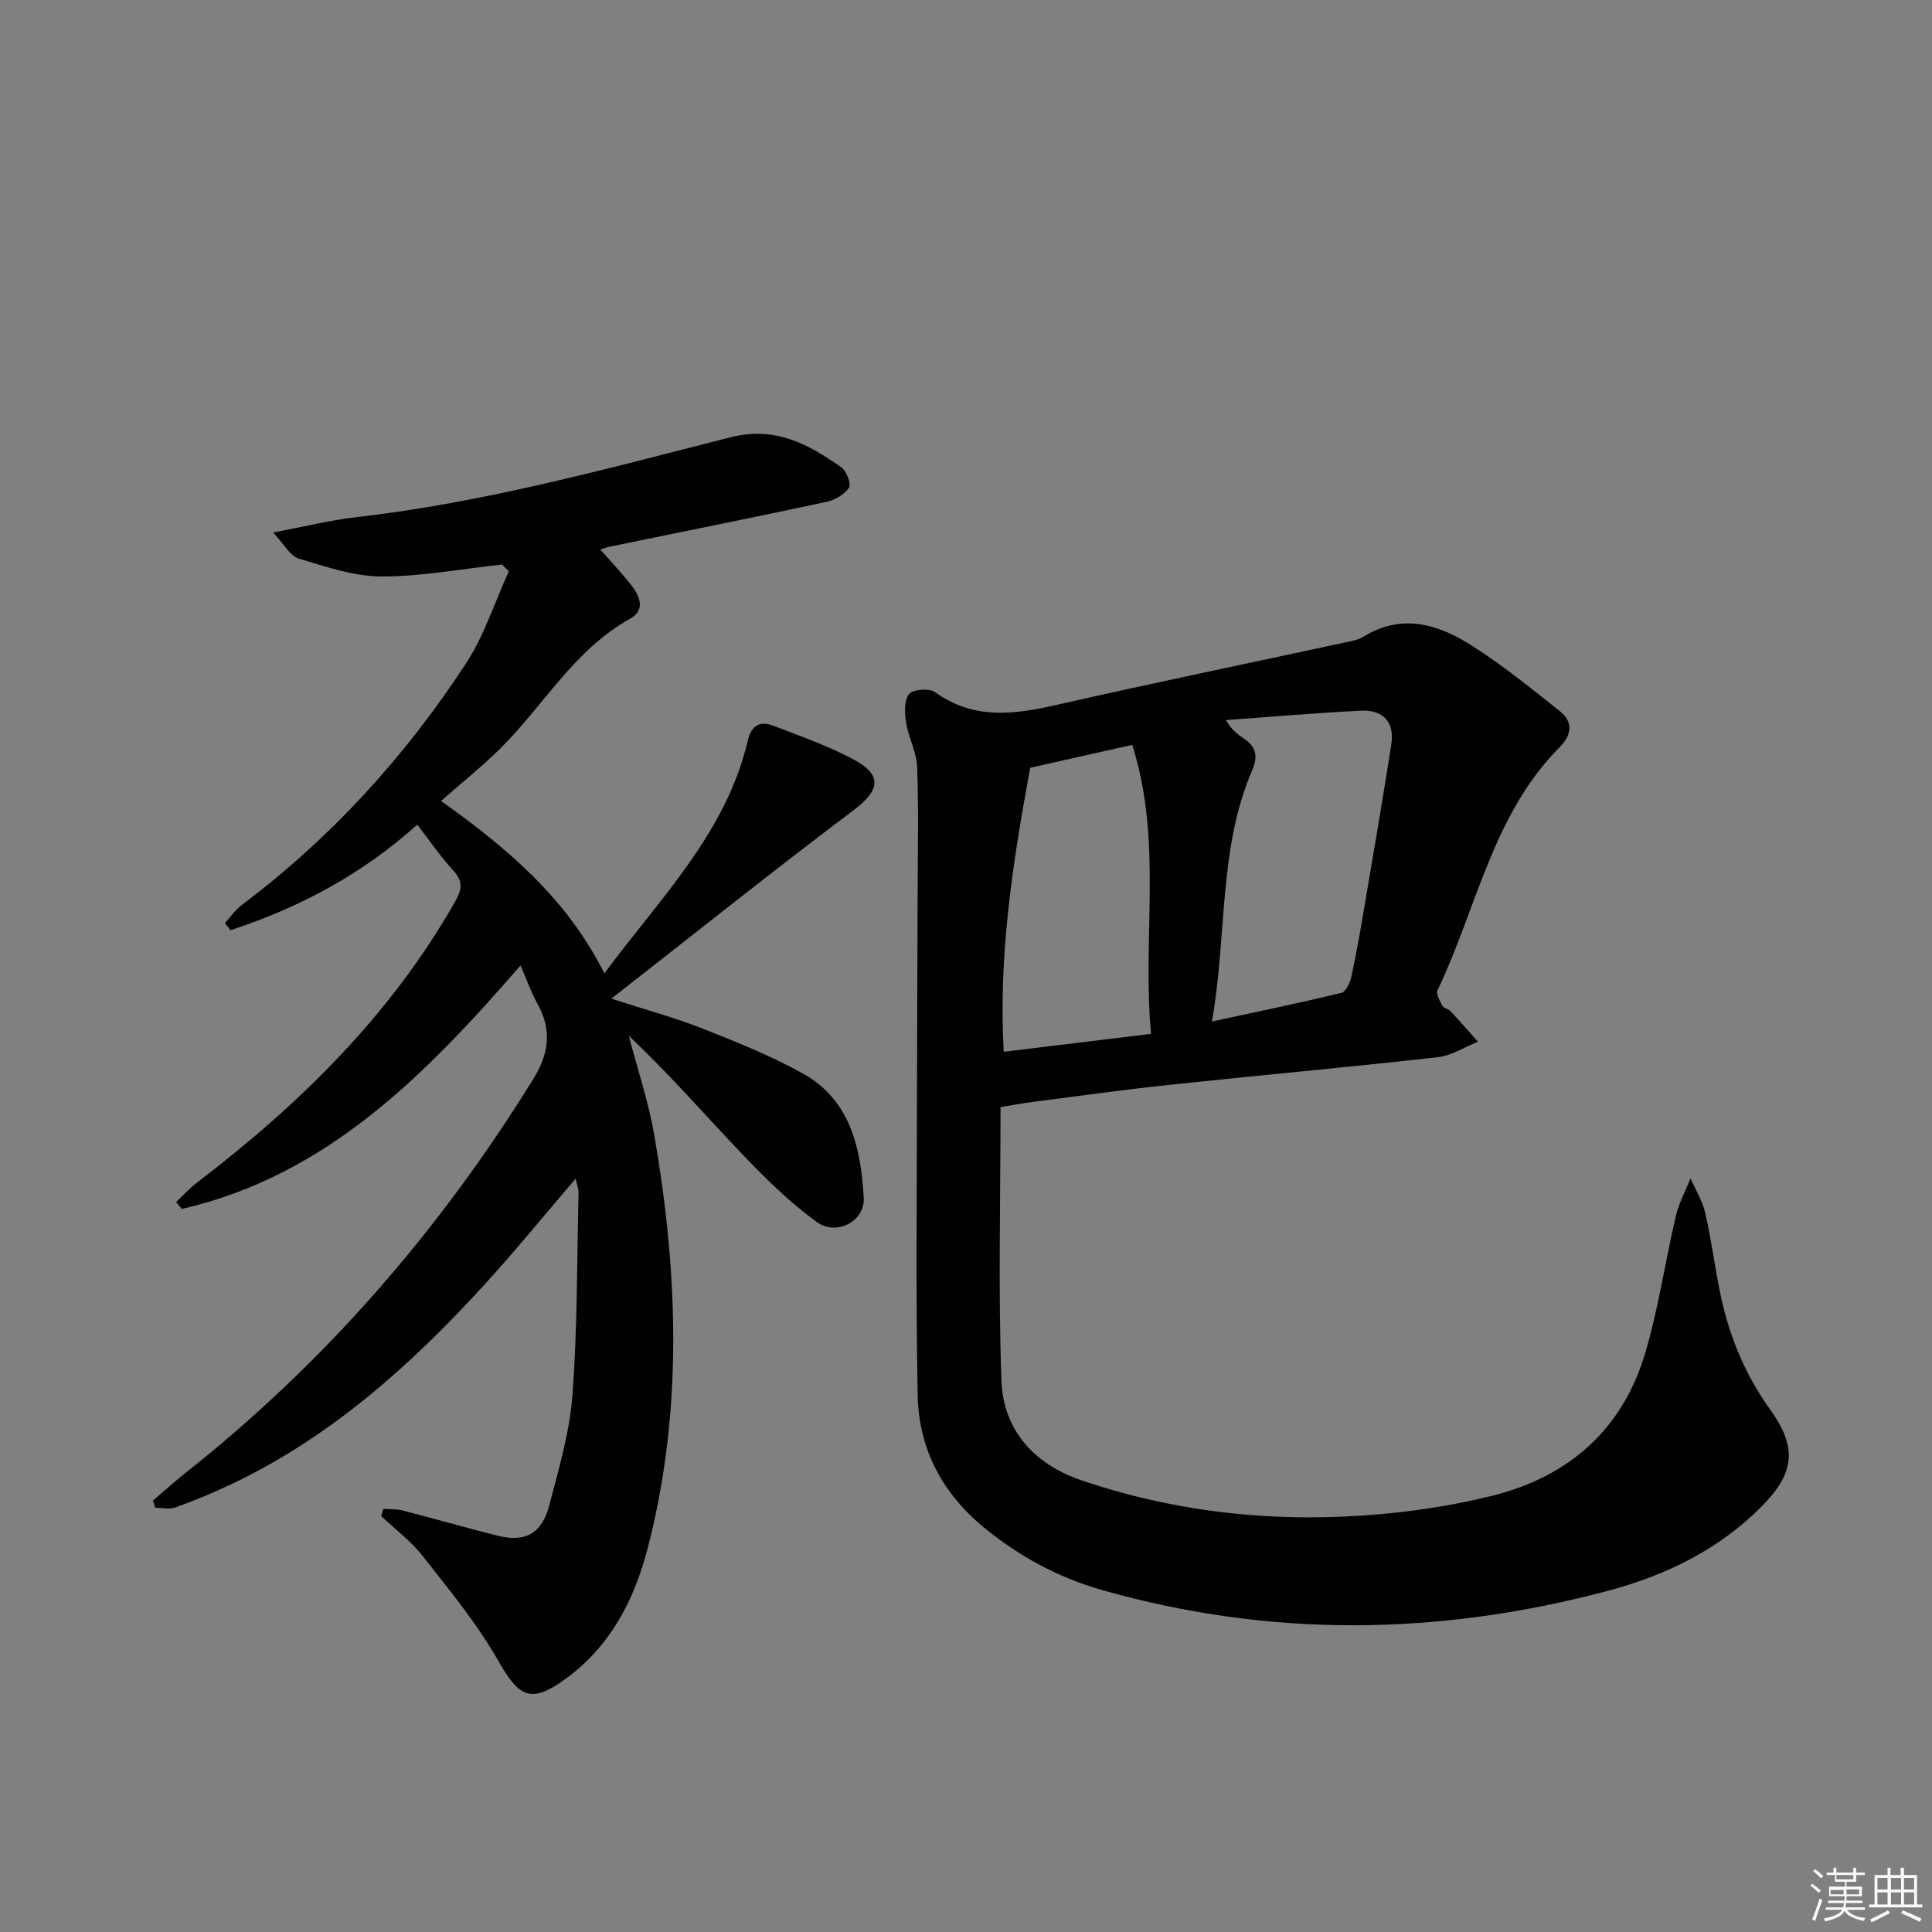
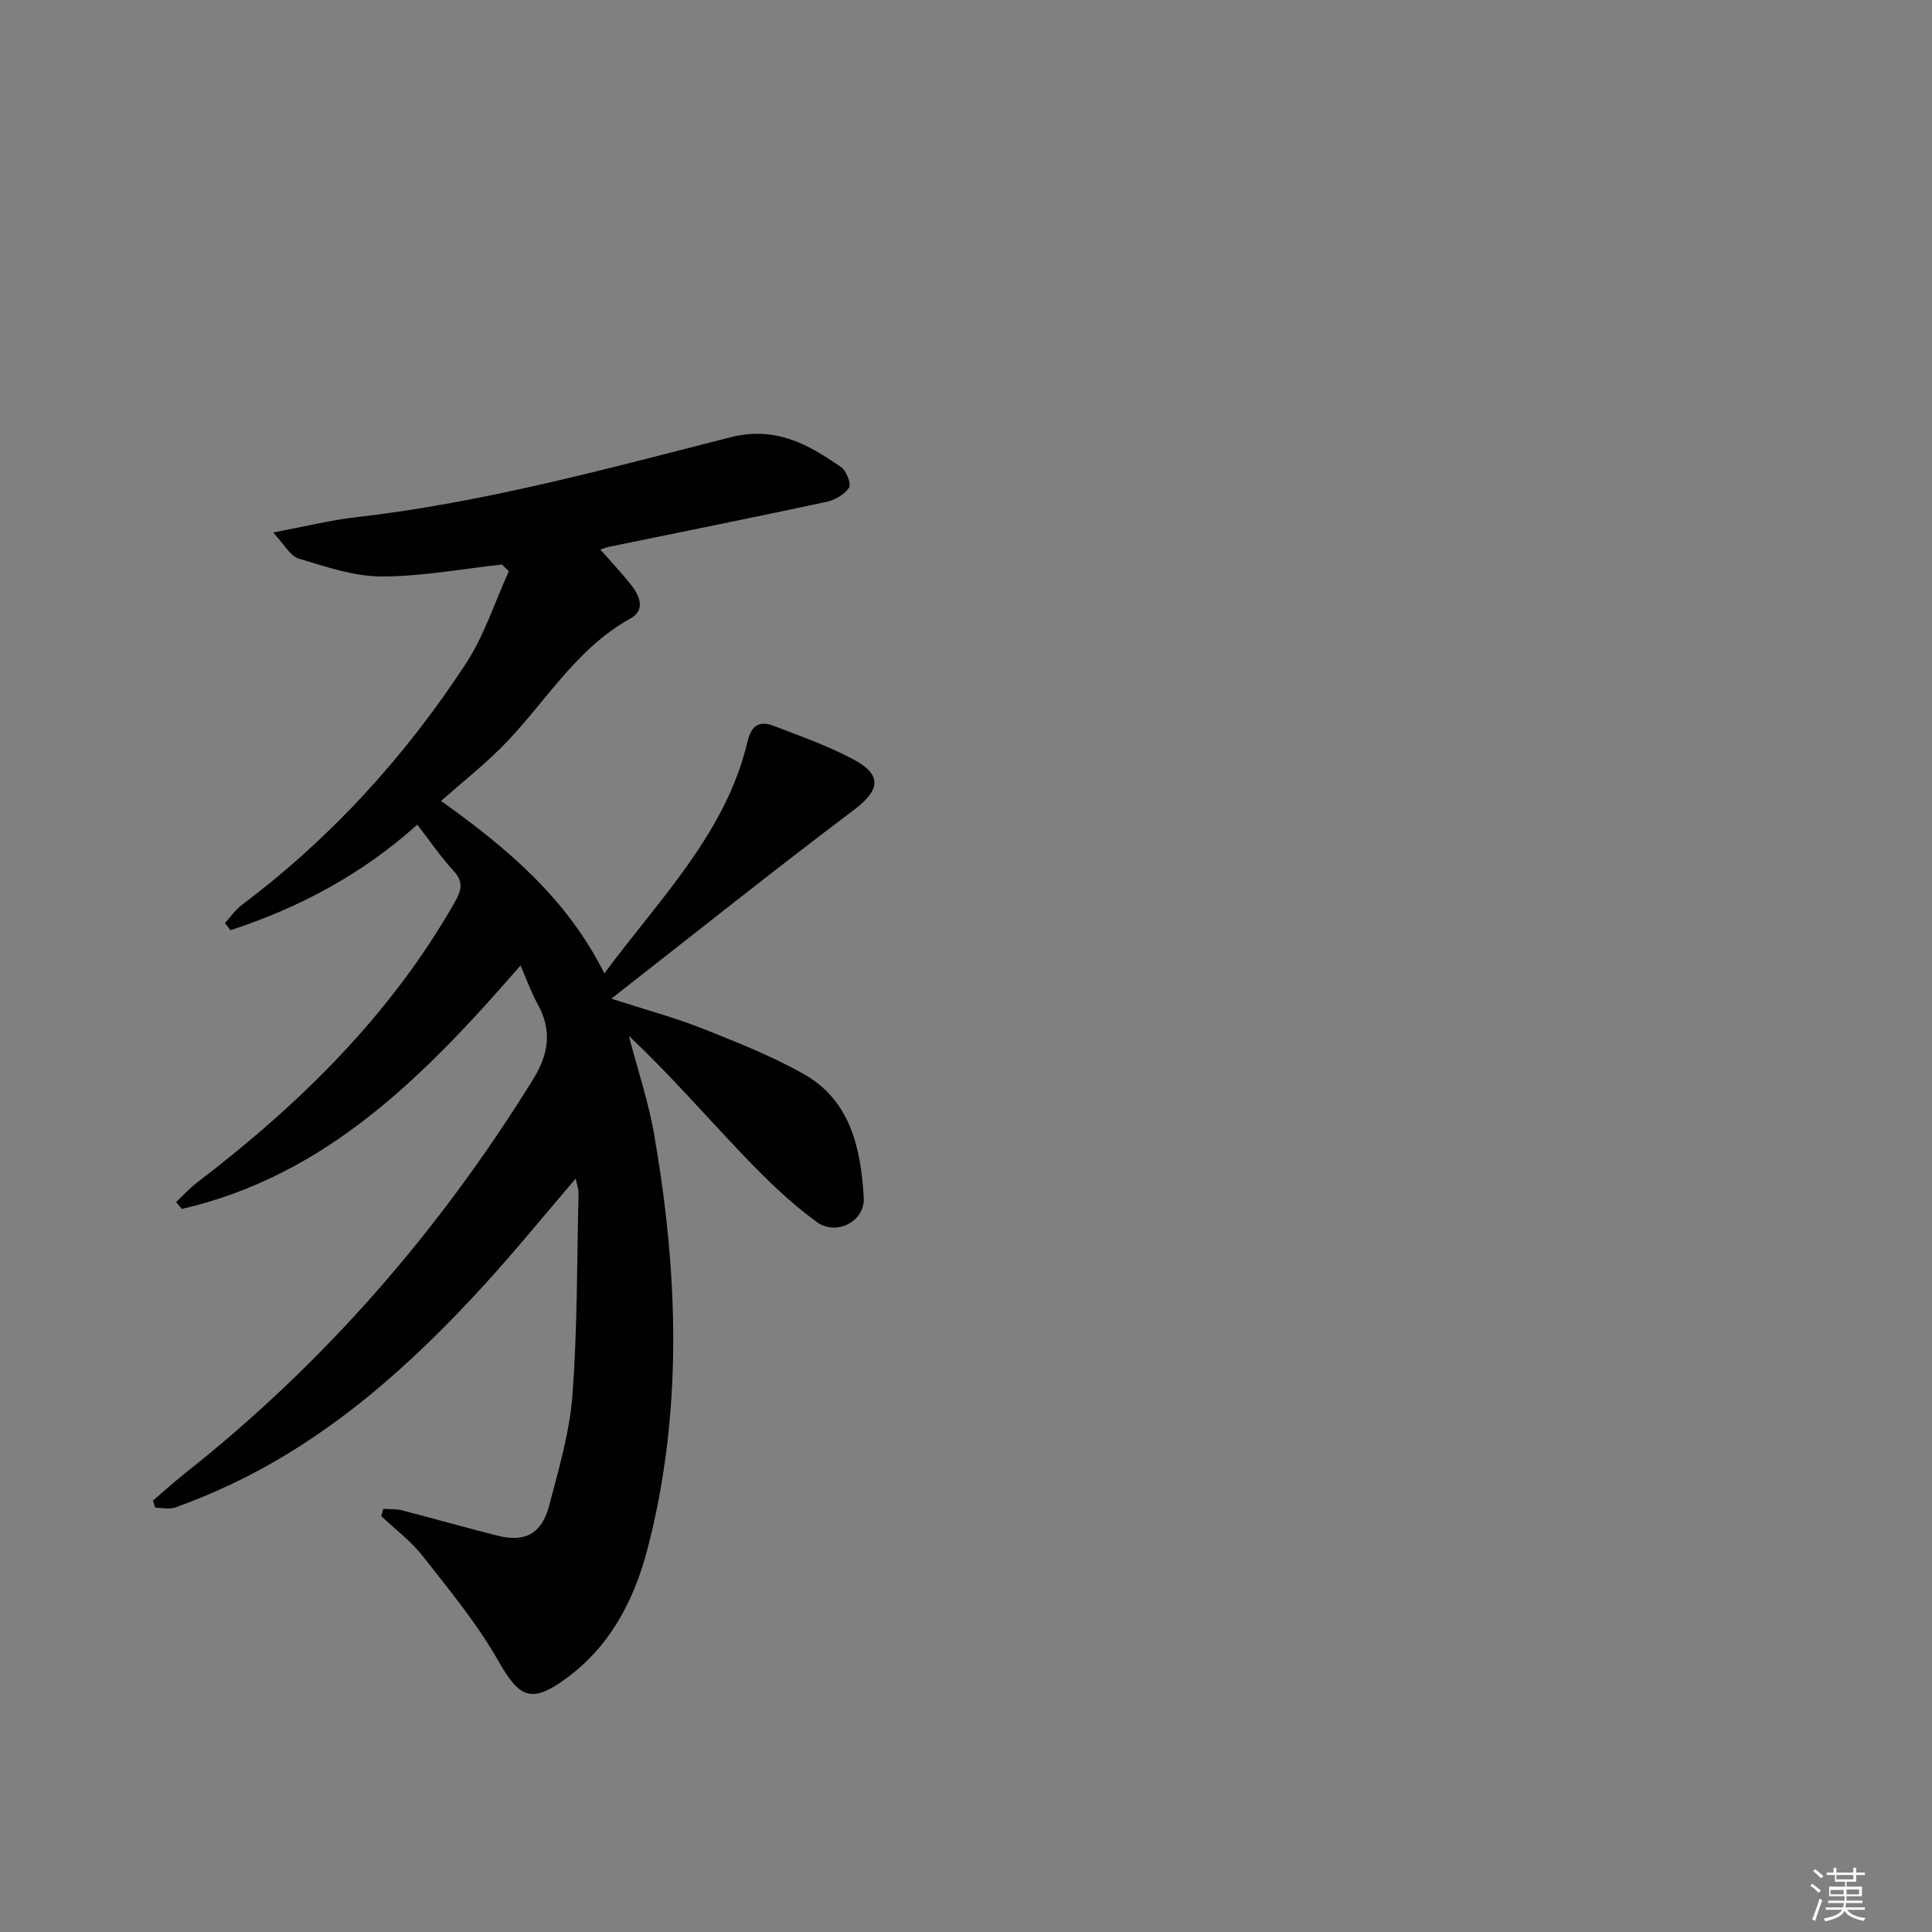
<svg xmlns="http://www.w3.org/2000/svg" enable-background="new 0 0 400 400" viewBox="0 0 400 400">
  <rect x="0" y="0" width="400" height="400" fill="#808080" stroke="none" />
-   <path d="m207.15 229.21c0 19.14-.49 37.92.19 56.65.37 10.2 6.75 17.26 16.43 20.57 20.28 6.93 41.21 8.95 62.47 7.02 7.57-.69 15.17-1.91 22.55-3.73 16.07-3.96 27.24-13.82 31.92-29.87 2.69-9.19 4.07-18.76 6.26-28.11.63-2.68 2-5.18 3.04-7.77 1.04 2.39 2.48 4.69 3.05 7.19 1.29 5.66 2 11.45 3.21 17.13 1.81 8.53 5.09 16.4 10.23 23.56 5.59 7.78 5.12 13.04-1.64 19.91-8.86 9-19.82 14.36-31.93 17.59-34.95 9.32-69.88 9.78-104.8-.16-9.08-2.59-17.19-6.99-24.49-13-8.6-7.1-13.42-16.27-13.64-27.24-.41-20.61-.17-41.23-.15-61.85.01-14.16.1-28.32.14-42.49.02-8.63.22-17.27-.11-25.88-.12-3.06-1.79-6.02-2.28-9.11-.31-1.96-.44-4.59.61-5.92.79-1 4.2-1.25 5.4-.39 7.95 5.73 16.28 4.65 25.07 2.65 19.9-4.53 39.89-8.65 59.84-12.96 1.29-.28 2.69-.51 3.78-1.18 7.97-4.92 15.51-2.57 22.46 1.87 6.39 4.08 12.34 8.89 18.28 13.62 2.72 2.17 2.32 4.93-.07 7.32-13.98 14.01-17.21 33.45-25.36 50.41-.36.75.51 2.22 1.05 3.23.27.5 1.21.61 1.64 1.07 1.94 2.07 3.8 4.22 5.69 6.33-2.76 1.11-5.45 2.89-8.3 3.21-18.47 2.07-36.98 3.75-55.46 5.71-9.41 1-18.8 2.31-28.19 3.52-2.26.29-4.51.72-6.89 1.1zm43.77-17.72c9.53-2.06 18.22-3.84 26.83-5.94.94-.23 1.79-2.18 2.07-3.47 1.05-4.86 1.89-9.77 2.72-14.67 1.88-11.11 3.8-22.21 5.52-33.35.71-4.57-1.75-7.14-6.23-6.92-9.35.45-18.69 1.28-28.03 1.95 1.18 2.03 2.47 2.96 3.78 3.86 2.43 1.65 2.93 3.6 1.71 6.41-7.08 16.42-5.2 34.19-8.37 52.13zm-16.51-57.27c-8 1.8-15.04 3.37-21.12 4.74-3.68 19.95-6.6 39.05-5.48 58.8 10.3-1.25 20.11-2.45 30.5-3.71-1.87-20.03 2.46-39.94-3.9-59.83z" fill="#010100" />
  <path d="m79.36 312.39c1.3.1 2.65 0 3.9.32 6.59 1.69 13.13 3.57 19.72 5.23 5.75 1.45 9.2-.37 10.76-6.35 1.97-7.54 4.22-15.16 4.79-22.87 1.03-13.88.92-27.84 1.25-41.77.02-.76-.3-1.54-.59-2.94-6.54 7.64-12.48 14.93-18.8 21.87-15.35 16.82-32.15 31.88-53.04 41.66-3.6 1.69-7.29 3.21-11.02 4.55-1.25.45-2.78.07-4.19.07-.16-.49-.31-.99-.47-1.48 2.21-1.89 4.37-3.85 6.65-5.66 28.9-22.85 52.65-50.22 72.03-81.52 3.34-5.4 3.96-10.21.92-15.7-1.35-2.43-2.27-5.1-3.5-7.91-19.67 22.62-40.03 43.49-70.14 50.41-.39-.48-.78-.95-1.17-1.43 1.44-1.35 2.78-2.84 4.35-4.04 21.2-16.2 40-34.59 53.34-58.03 1.4-2.46 1.88-4.21-.27-6.53-2.67-2.89-4.89-6.19-7.48-9.54-11.58 10.4-24.55 17.22-38.67 21.86-.39-.49-.77-.98-1.16-1.48 1.18-1.29 2.2-2.79 3.58-3.82 18.44-13.85 33.74-30.69 46.31-49.9 3.81-5.82 5.97-12.71 8.89-19.12-.48-.46-.96-.93-1.43-1.39-8.34.9-16.68 2.5-25.01 2.47-5.73-.02-11.52-2.05-17.13-3.72-1.69-.51-2.84-2.83-5.23-5.38 6.69-1.26 11.93-2.58 17.26-3.18 26.32-3.01 51.81-10.01 77.35-16.52 9.39-2.39 16.14 1.41 23 6.18 1.09.76 2.13 3.48 1.62 4.24-.95 1.42-2.94 2.57-4.69 2.94-14.92 3.2-29.89 6.2-44.84 9.27-.78.16-1.54.47-1.96.6 2.17 2.47 4.41 4.83 6.41 7.37 1.78 2.26 2.96 5.16-.17 6.9-11.64 6.44-17.98 18.06-27.03 27-3.66 3.62-7.71 6.84-12.19 10.78 14.23 10.13 26.12 20.39 33.82 35.7 11.67-15.75 25.21-29.11 29.67-48.13.78-3.31 2.56-4.2 5.36-3.13 5.57 2.14 11.25 4.14 16.5 6.94 6.15 3.28 5.52 6.42.04 10.55-16.57 12.48-32.77 25.44-50.13 39 7.29 2.36 13.18 3.94 18.82 6.17 7.09 2.8 14.23 5.65 20.87 9.35 9.87 5.51 11.97 15.51 12.57 25.69.29 4.86-5.62 8.03-9.76 5.01-5.58-4.06-10.6-9-15.38-14.01-7.78-8.16-15.17-16.68-23.5-24.51 1.78 6.83 4.06 13.58 5.26 20.51 4.95 28.58 6 57.18-1.35 85.57-2.77 10.68-7.7 20.22-16.85 26.94-7.29 5.35-9.74 4.03-14.11-3.66-4.38-7.71-10.14-14.66-15.64-21.68-2.42-3.09-5.68-5.52-8.56-8.24.14-.5.28-1 .42-1.51z" fill="#010100" />
  <g fill="#fafafb">
    <path d="m374.8 390.4.4-.4c.7.5 1.3 1 1.8 1.4l-.5.5c-.5-.6-1.1-1.1-1.7-1.5zm1 7.3-.6-.3c.5-1.4 1.1-2.8 1.5-4.3.2.1.4.2.6.3-.5 1.3-1 2.8-1.5 4.3zm-.4-10.3.4-.4c.4.3 1 .8 1.7 1.4l-.5.5c-.4-.5-1-1-1.6-1.5zm2.5.3h1.7v-1h.6v1h3.5v-1h.6v1h1.8v.5h-1.8v1.4h-2v1h3.2v2h-3.2v.9h3.3v.5h-3.4c0 .3-.1.6-.1.9h4v.5h-3.7c.7.9 1.9 1.5 3.8 1.7-.1.2-.2.4-.3.6-2.1-.4-3.5-1.1-4-2.1-.4 1-1.8 1.7-4 2.2-.1-.2-.2-.4-.3-.6 2.1-.4 3.4-1 3.8-1.8h-3.4v-.5h3.6c.1-.3.1-.6.2-.9h-3.3v-.5h3.4c0-.3 0-.6 0-.9h-3.2v-2h3.3v-1h-2.1v-1.4h-1.7v-.5zm1.1 3.5v1h2.7c0-.3 0-.4 0-.4 0-.1 0-.2 0-.2 0-.1 0-.2 0-.3h-2.7zm1.2-3v.9h3.5v-.9zm4.7 3h-2.6v.6.4h2.6z" />
-     <path d="m393.6 386.7h.6v1.5h2.7v6.1h1.1v.6h-11v-.6h1.1v-6.1h2.7v-1.5h.6v1.5h2.1v-1.5zm-2.7 8.8.4.6c-1.2.6-2.5 1.3-3.8 1.9-.1-.2-.2-.4-.3-.6 1.2-.6 2.5-1.2 3.7-1.9zm-2.2-6.7v2.4h2.1v-2.4zm0 3v2.5h2.1v-2.5zm2.8-3v2.4h2.1v-2.4zm0 3v2.5h2.1v-2.5zm6 6.1c-1.4-.7-2.7-1.3-3.9-1.8l.3-.6c1.5.6 2.7 1.2 3.9 1.7zm-1.2-9.1h-2.1v2.4h2.1zm-2.1 3v2.5h2.1v-2.5z" />
  </g>
</svg>